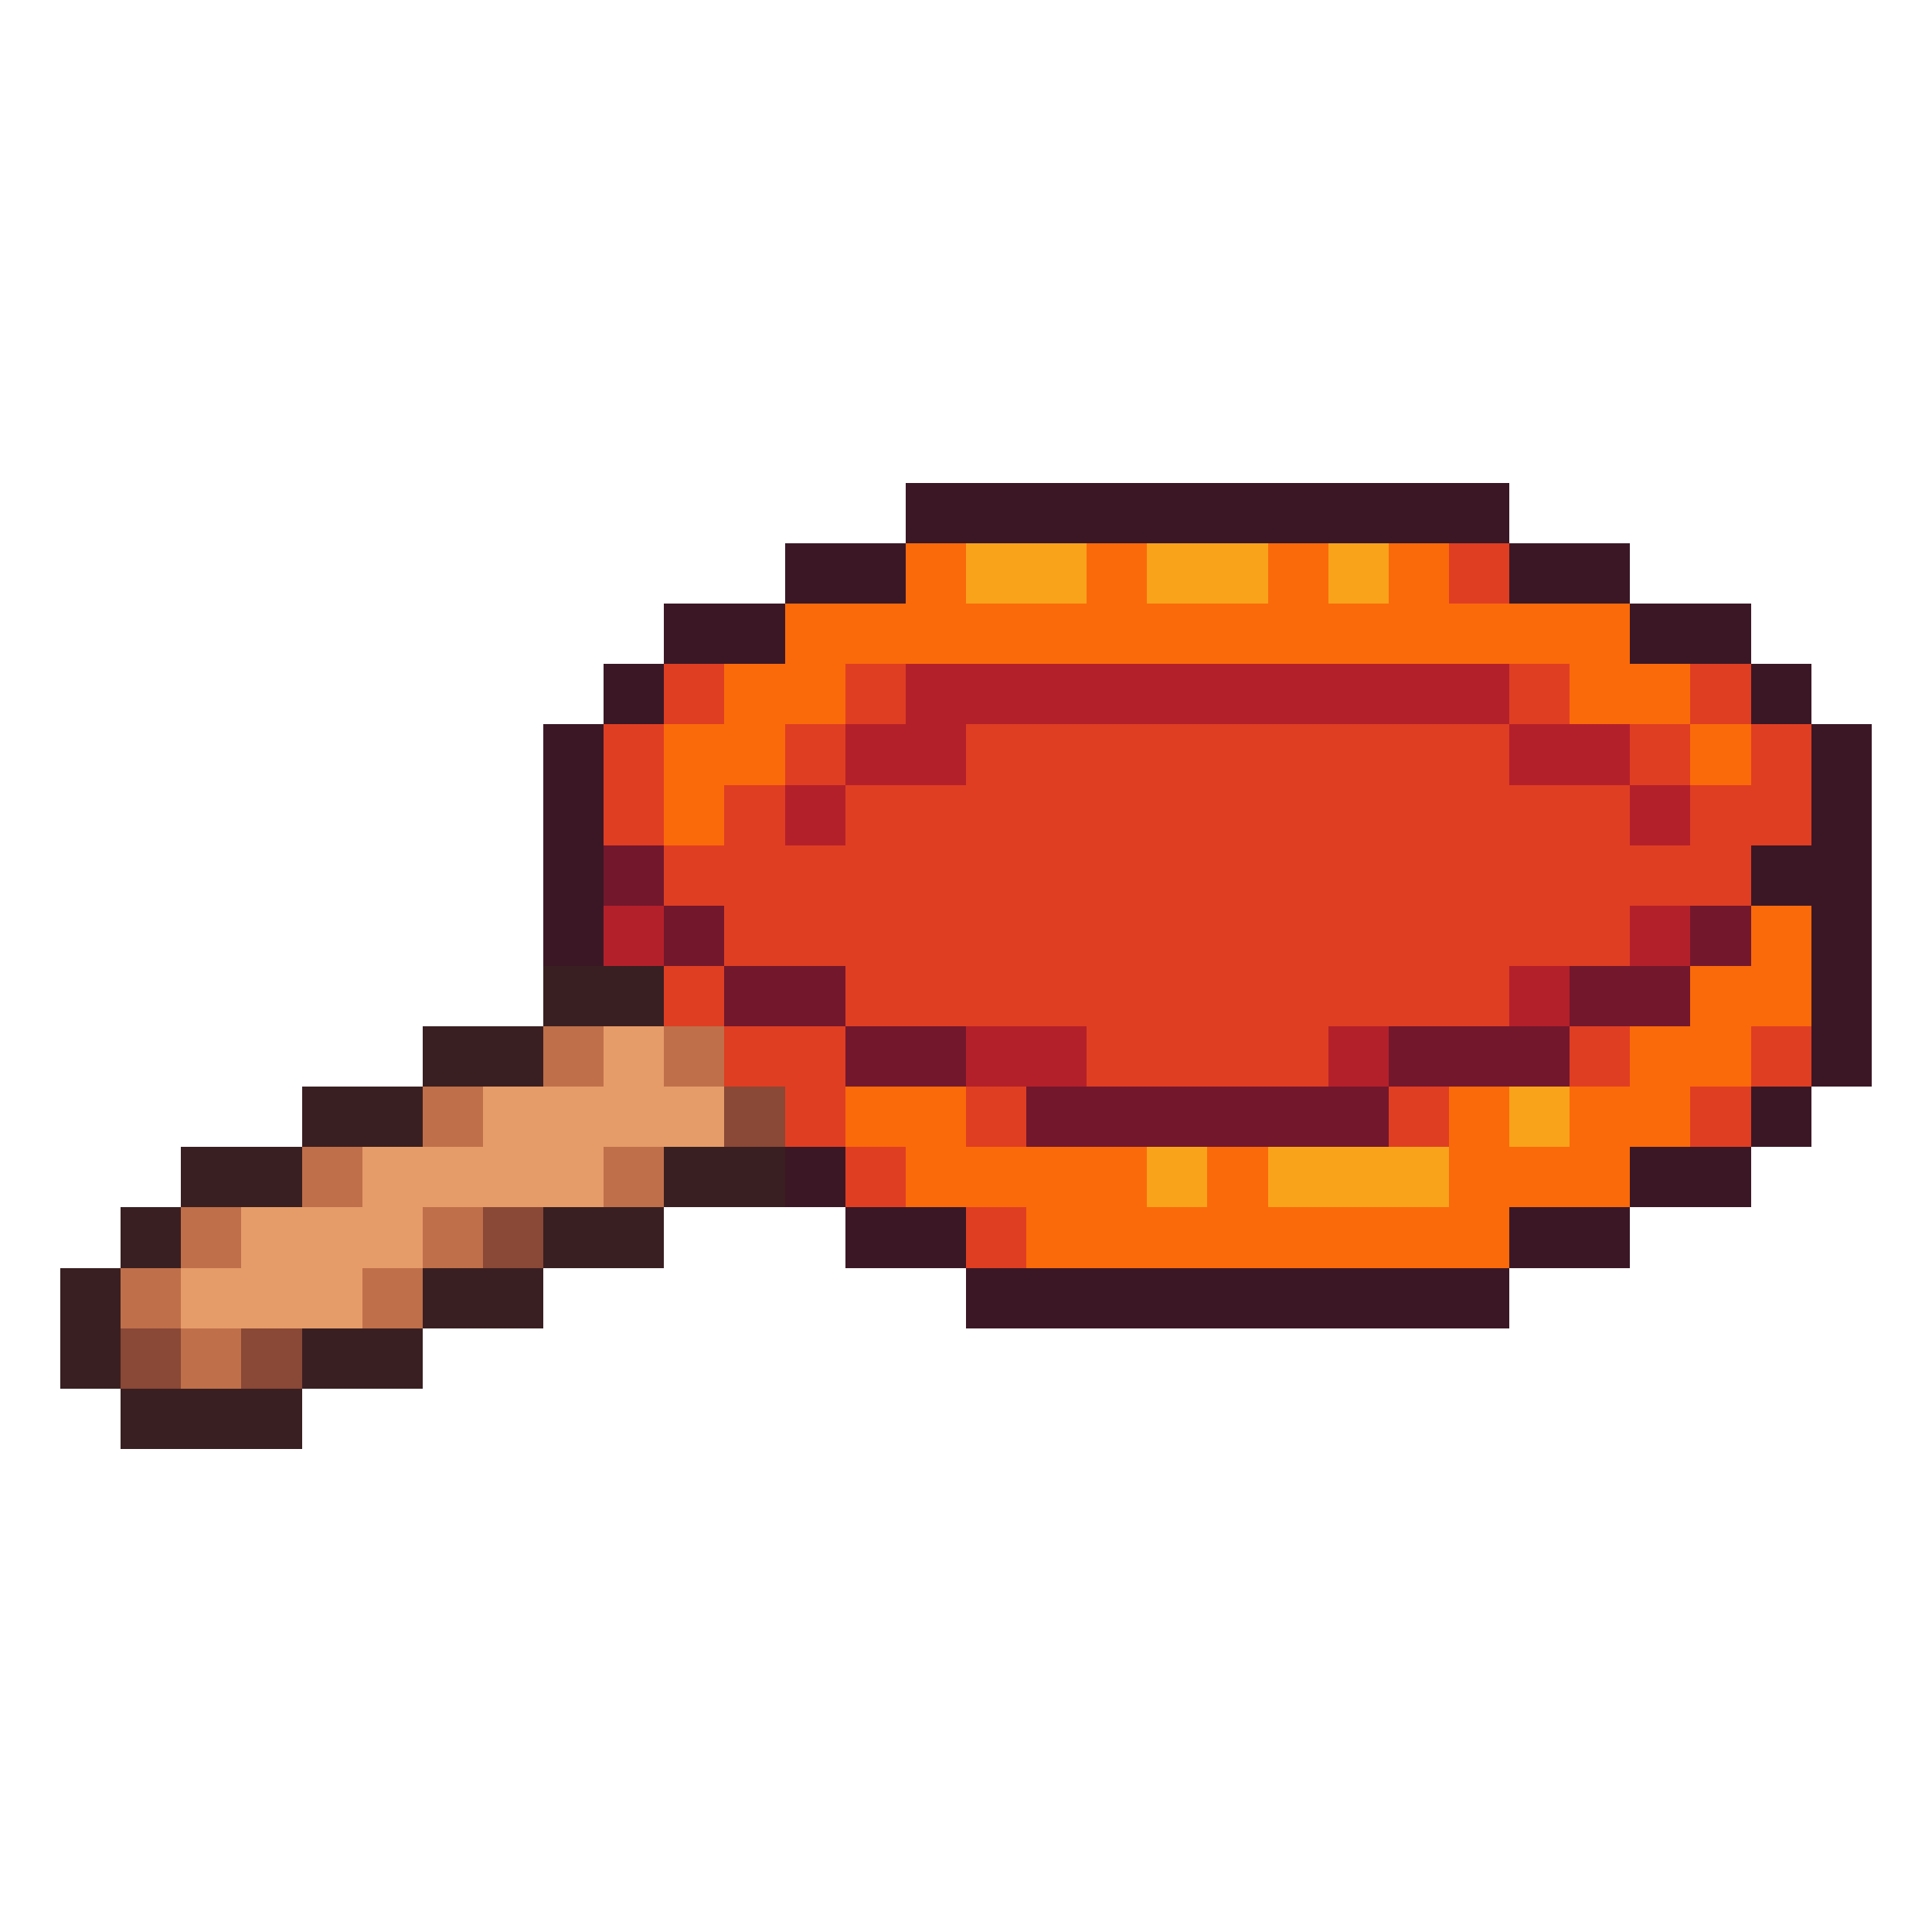
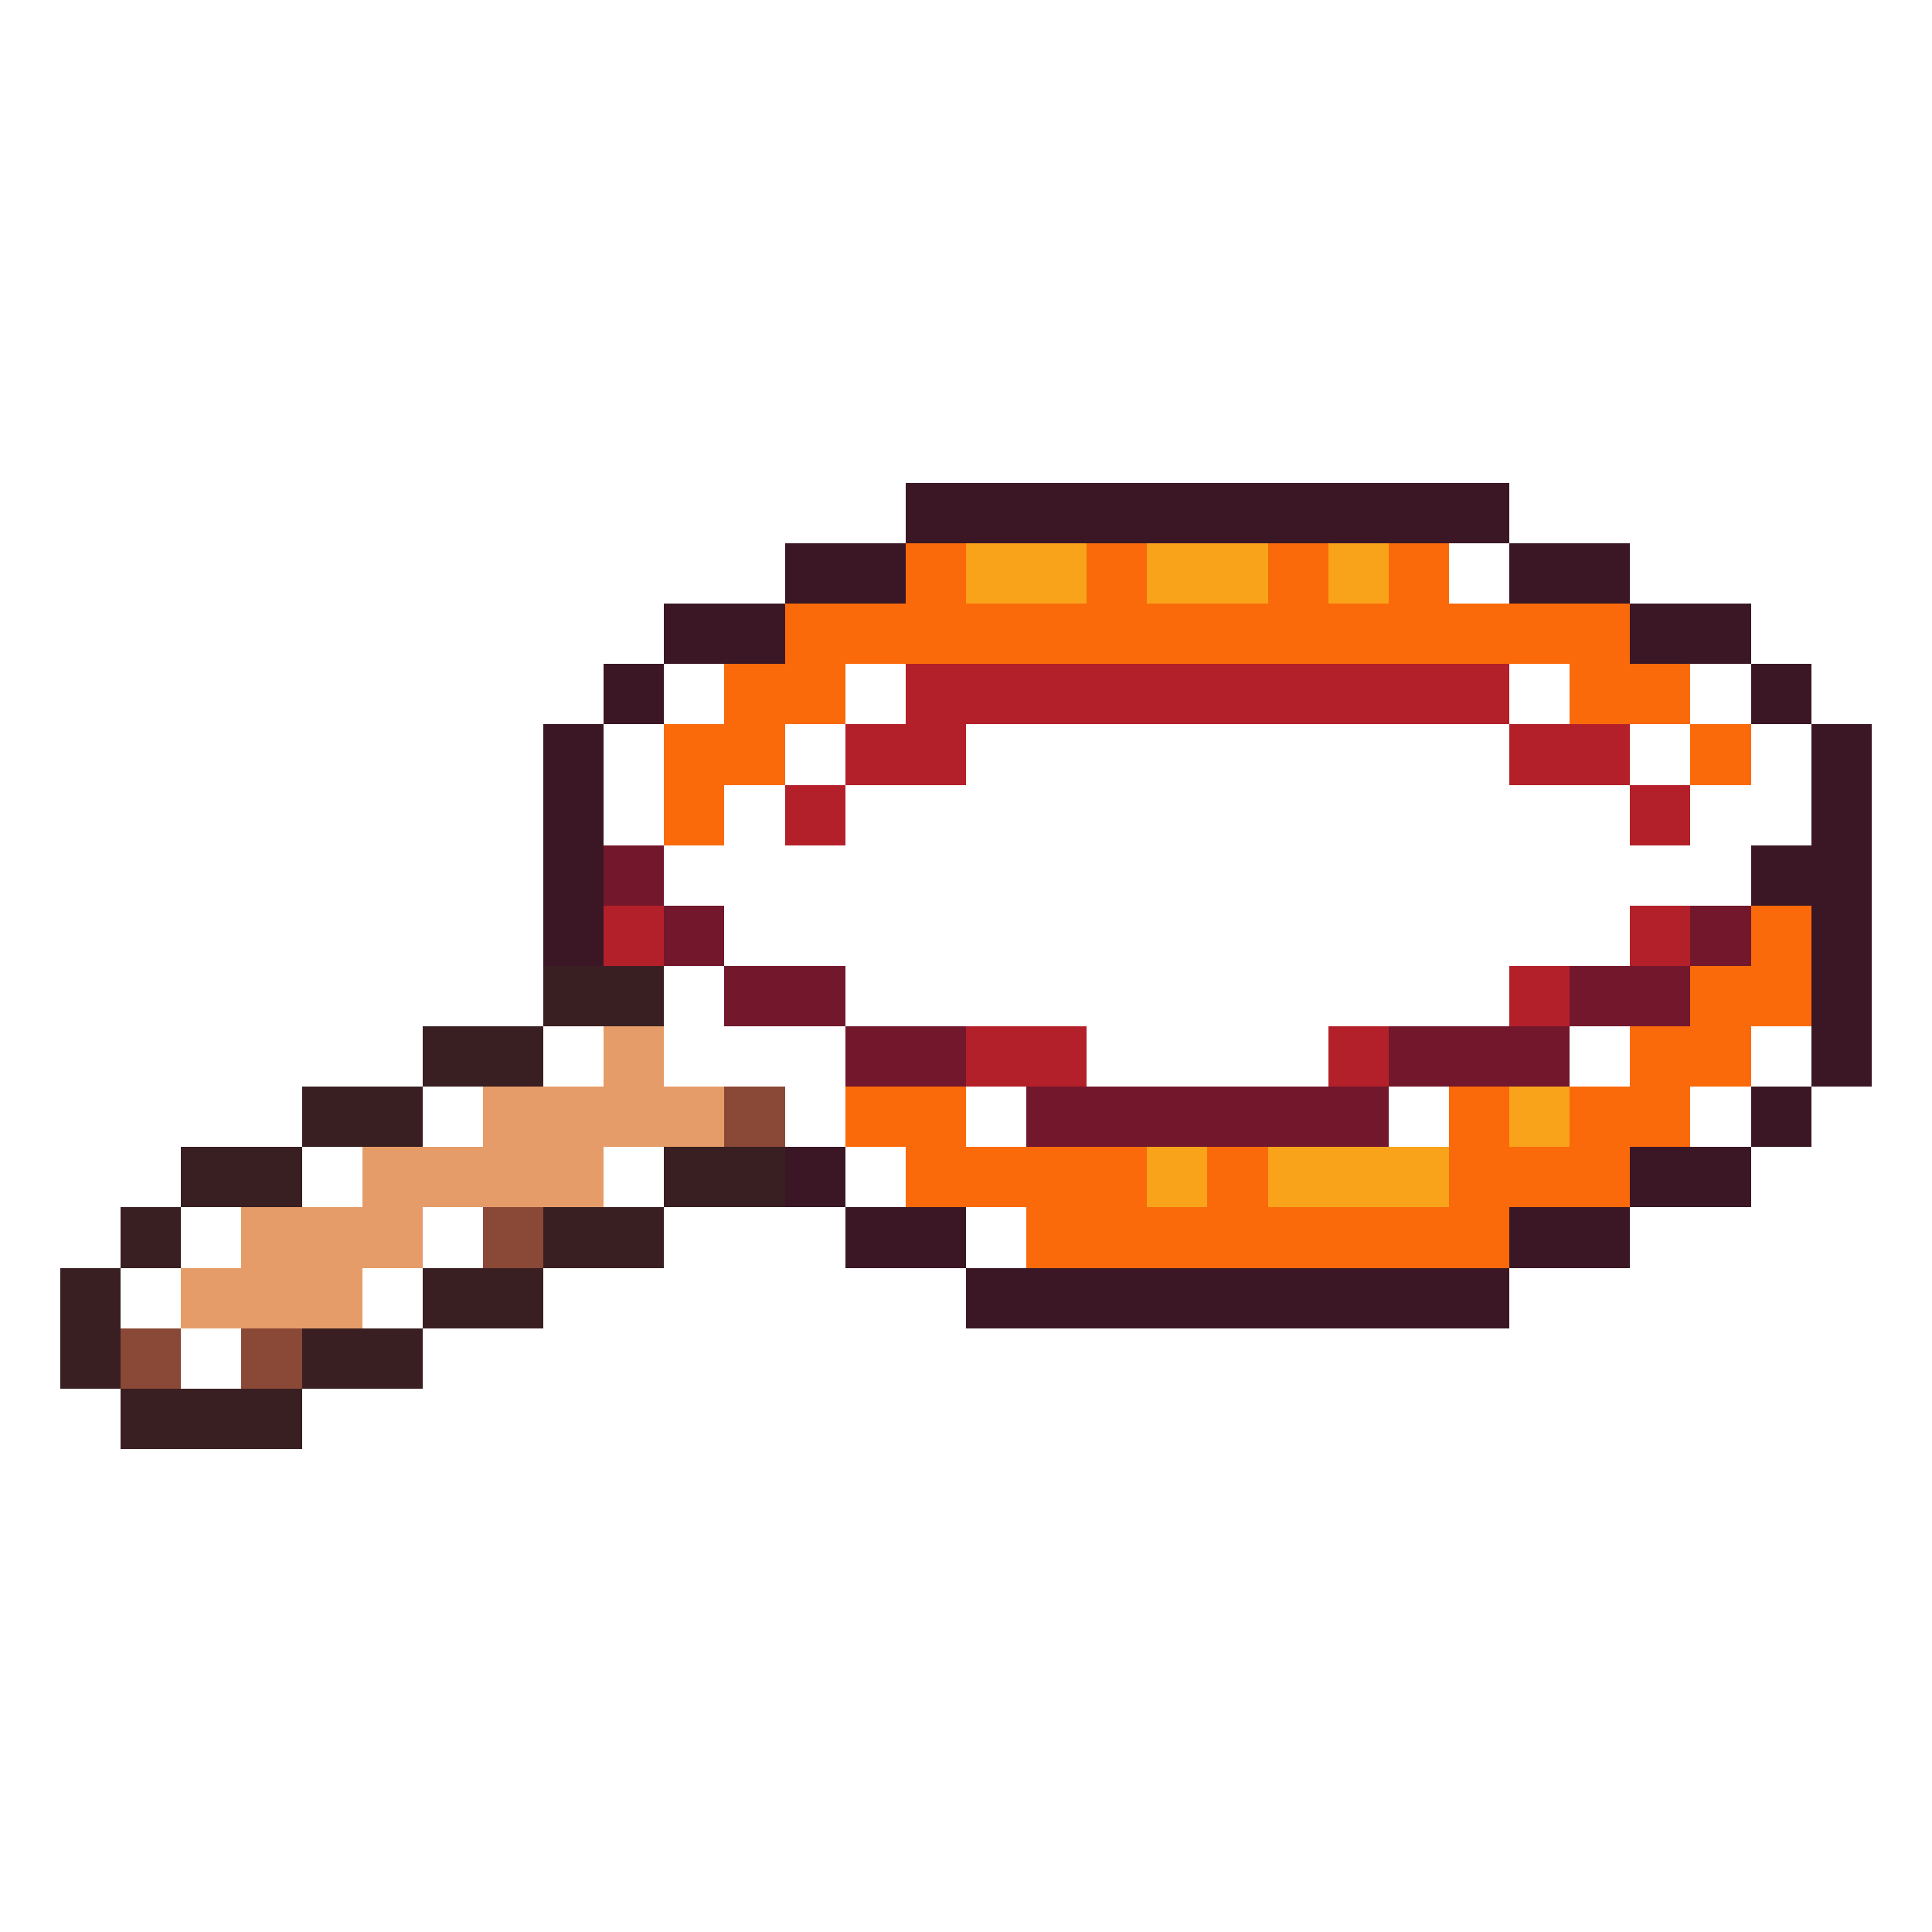
<svg xmlns="http://www.w3.org/2000/svg" viewBox="0 -0.5 32 32" shape-rendering="crispEdges">
  <path stroke="#3b1725" d="M15 8h10M13 9h2M25 9h2M11 10h2M27 10h2M10 11h1M29 11h1M9 12h1M30 12h1M9 13h1M30 13h1M9 14h1M29 14h2M9 15h1M30 15h1M30 16h1M30 17h1M29 18h1M13 19h1M27 19h2M14 20h2M25 20h2M16 21h9" />
  <path stroke="#fa6a0a" d="M15 9h1M18 9h1M21 9h1M23 9h1M13 10h14M12 11h2M26 11h2M11 12h2M28 12h1M11 13h1M29 15h1M28 16h2M27 17h2M14 18h2M24 18h1M26 18h2M15 19h4M20 19h1M24 19h3M17 20h8" />
  <path stroke="#f9a31b" d="M16 9h2M19 9h2M22 9h1M25 18h1M19 19h1M21 19h3" />
-   <path stroke="#df3e23" d="M24 9h1M11 11h1M14 11h1M25 11h1M28 11h1M10 12h1M13 12h1M16 12h9M27 12h1M29 12h1M10 13h1M12 13h1M14 13h13M28 13h2M11 14h18M12 15h15M11 16h1M14 16h11M12 17h2M18 17h4M26 17h1M29 17h1M13 18h1M16 18h1M23 18h1M28 18h1M14 19h1M16 20h1" />
  <path stroke="#b4202a" d="M15 11h10M14 12h2M25 12h2M13 13h1M27 13h1M10 15h1M27 15h1M25 16h1M16 17h2M22 17h1" />
  <path stroke="#73172d" d="M10 14h1M11 15h1M28 15h1M12 16h2M26 16h2M14 17h2M23 17h3M17 18h6" />
  <path stroke="#391f21" d="M9 16h2M7 17h2M5 18h2M3 19h2M11 19h2M2 20h1M9 20h2M1 21h1M7 21h2M1 22h1M5 22h2M2 23h3" />
-   <path stroke="#bf6f4a" d="M9 17h1M11 17h1M7 18h1M5 19h1M10 19h1M3 20h1M7 20h1M2 21h1M6 21h1M3 22h1" />
  <path stroke="#e69c69" d="M10 17h1M8 18h4M6 19h4M4 20h3M3 21h3" />
  <path stroke="#8a4836" d="M12 18h1M8 20h1M2 22h1M4 22h1" />
</svg>